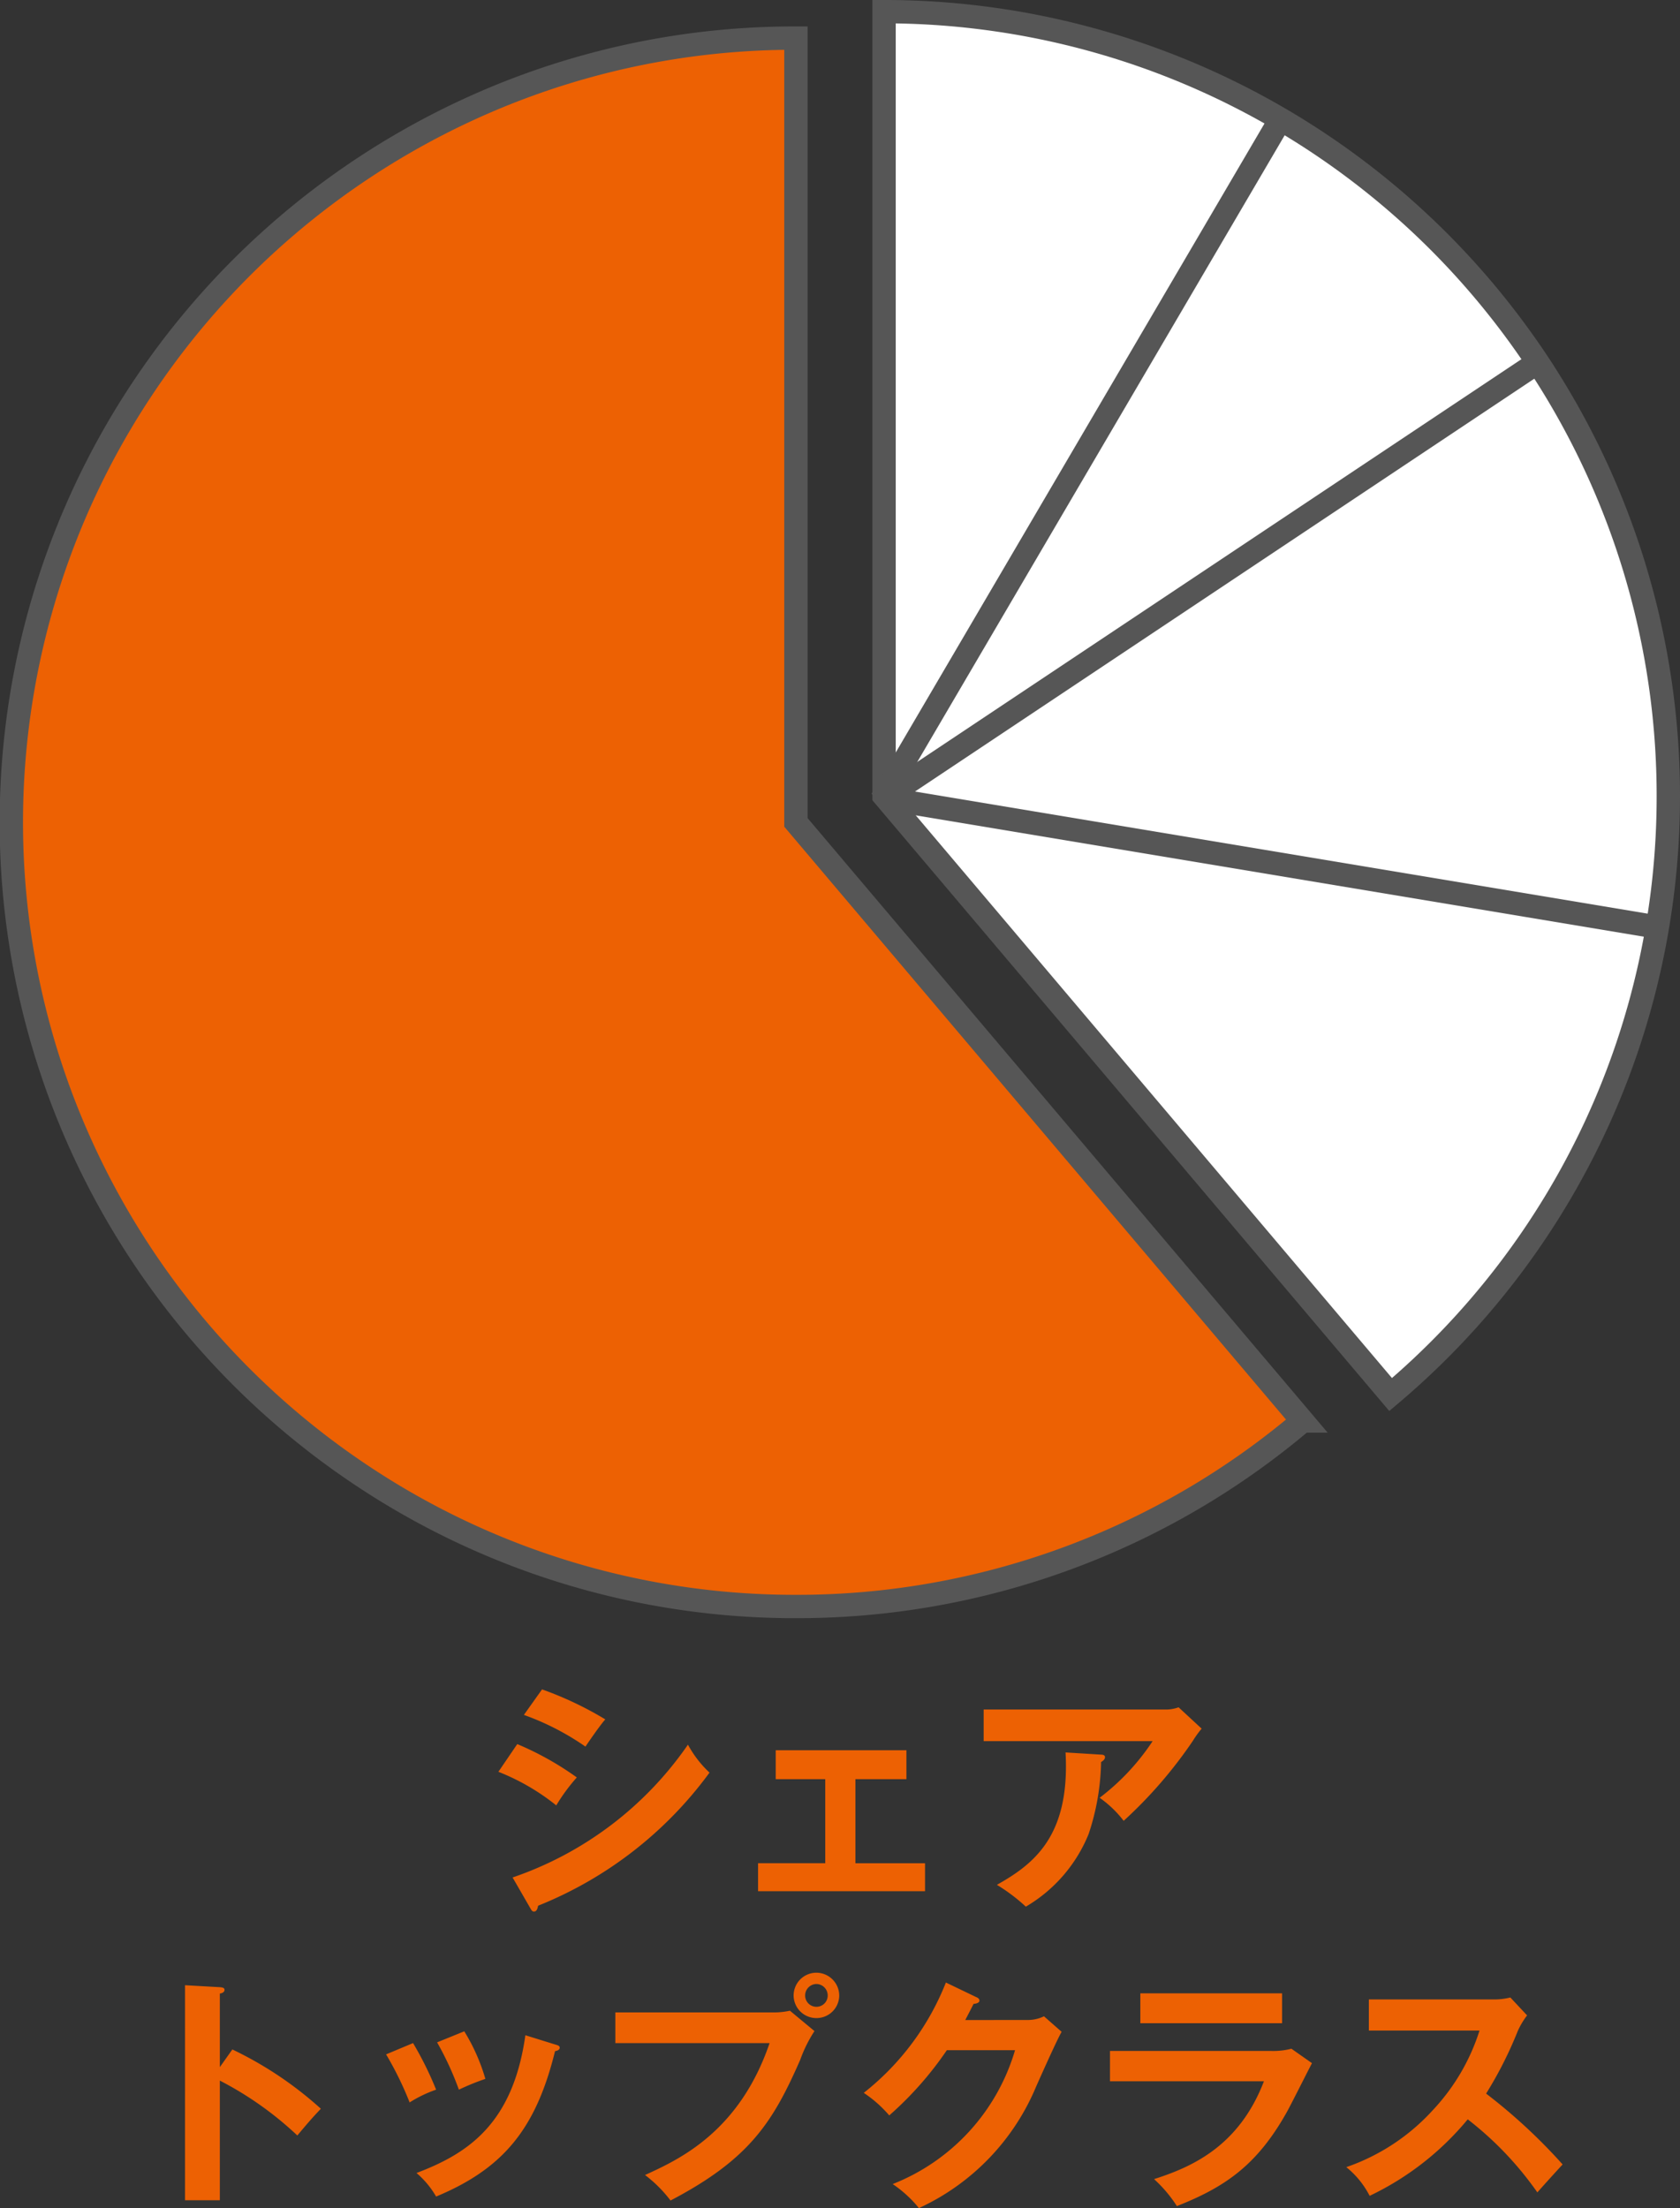
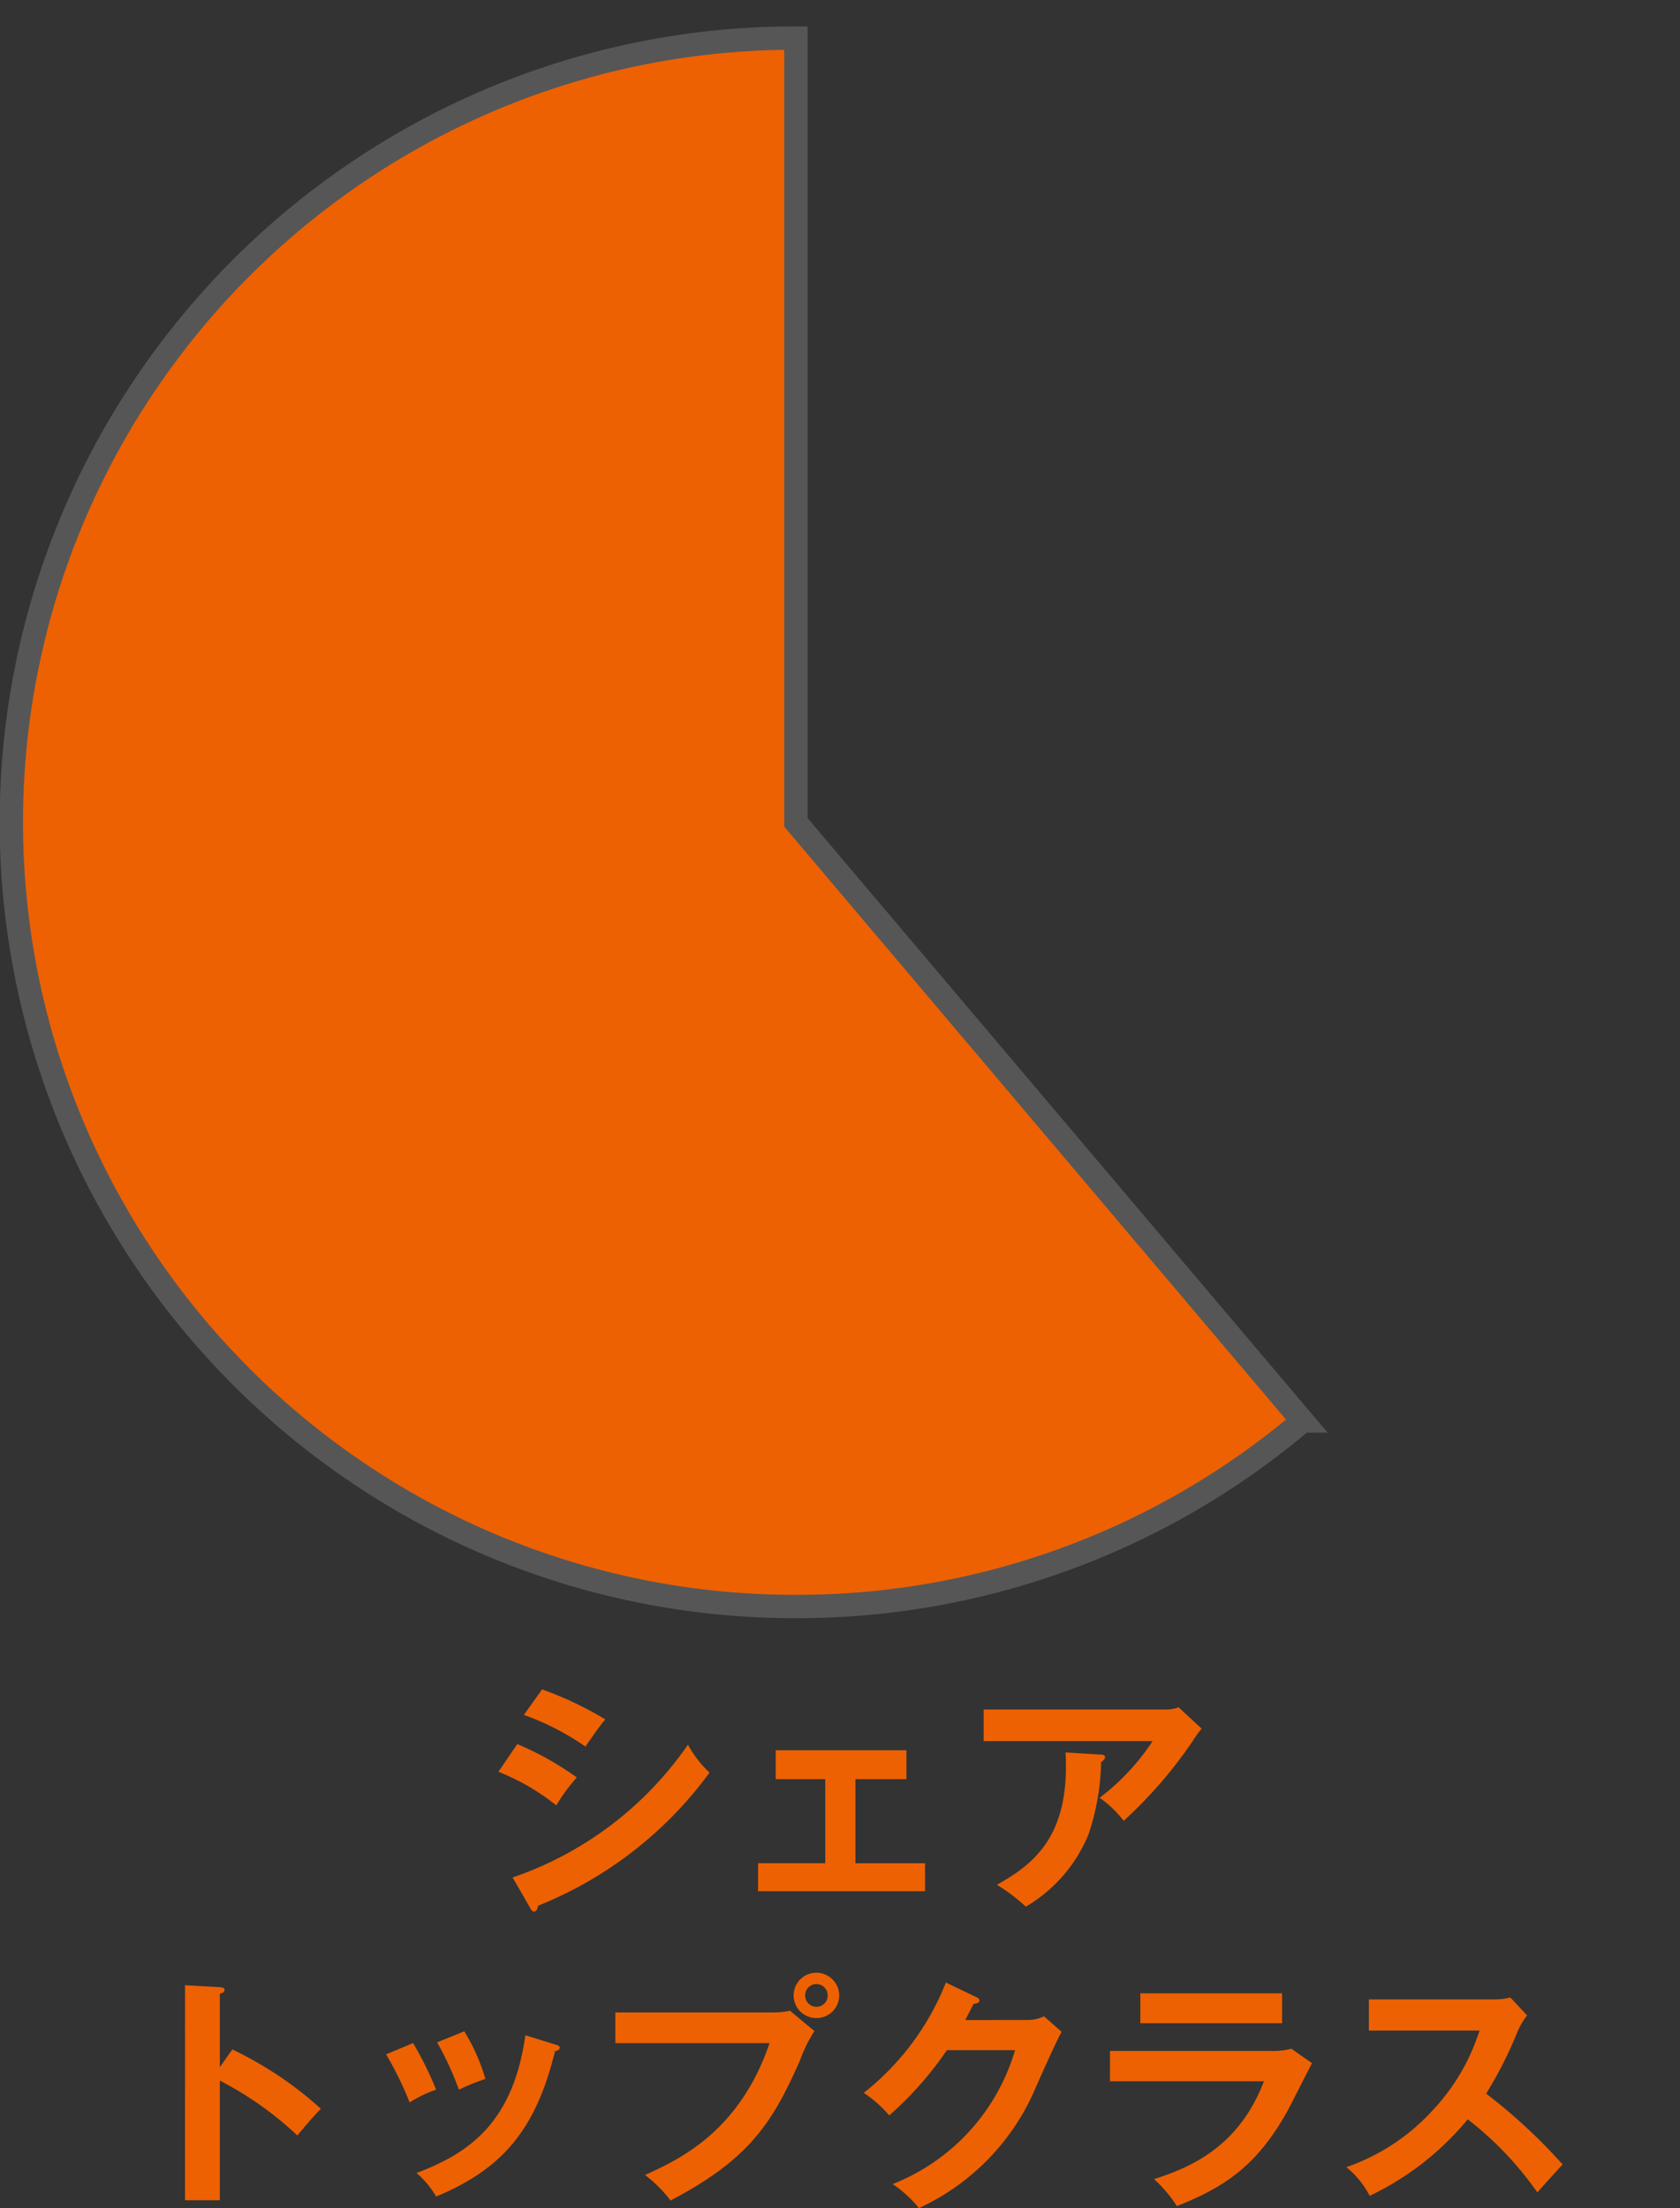
<svg xmlns="http://www.w3.org/2000/svg" width="143.88" height="189.124" viewBox="0 0 143.88 189.124">
  <rect x="0" y="0" width="143.88" height="189.124" fill="#333333" stroke="none" />
  <g id="_02" data-name="02" transform="translate(-1015 -3735.703)">
    <g id="グループ_7197" data-name="グループ 7197" transform="translate(4 -27.297)">
      <path id="前面オブジェクトで型抜き_1" data-name="前面オブジェクトで型抜き 1" d="M67.166,134.333A66.82,66.82,0,0,1,29.613,122.86,67.4,67.4,0,0,1,5.278,93.311a67.06,67.06,0,0,1,6.194-63.7A67.377,67.377,0,0,1,41.021,5.279,66.744,66.744,0,0,1,67.166,0V67.175l43.384,51.27a66.9,66.9,0,0,1-43.384,15.889Z" transform="translate(1012 3766.264)" fill="#ed6103" stroke="#565656" stroke-width="2" />
      <g id="グループ_7196" data-name="グループ 7196">
-         <path id="交差_1" data-name="交差 1" d="M0,67.175V0A67.163,67.163,0,0,1,67.167,67.166a67.018,67.018,0,0,1-23.782,51.278Z" transform="translate(1086.713 3763.999)" fill="#fff" stroke="#565656" stroke-width="2" />
-         <line id="線_11" data-name="線 11" y1="58" x2="34" transform="translate(1086.5 3773.5)" fill="none" stroke="#565656" stroke-width="2" />
-         <line id="線_12" data-name="線 12" y1="38" x2="57" transform="translate(1086.5 3793.5)" fill="none" stroke="#565656" stroke-width="2" />
-         <line id="線_13" data-name="線 13" x2="66" y2="11" transform="translate(1087.5 3831.5)" fill="none" stroke="#565656" stroke-width="2" />
-       </g>
+         </g>
    </g>
    <path id="パス_5216" data-name="パス 5216" d="M-27.132-15.414A22.373,22.373,0,0,1-21.861-12.7c.336-.5,1.281-1.869,1.7-2.331A29.613,29.613,0,0,0-25.578-17.6Zm-2.184,4.872A19.057,19.057,0,0,1-24.36-7.665,15.9,15.9,0,0,1-22.6-10.059a25.983,25.983,0,0,0-5.1-2.856Zm2.73,11.676c.105.189.168.294.315.294.252,0,.315-.294.357-.5a33.7,33.7,0,0,0,14.679-11.4,9.422,9.422,0,0,1-1.848-2.394A30.015,30.015,0,0,1-28.1-1.491ZM1.26-9.912H5.628V-12.39H-5.565v2.478h4.242v7.2H-7.077V-.315h14.3V-2.709H1.26Zm10.983-5.964v2.709H26.712a19.674,19.674,0,0,1-4.536,4.851,9.349,9.349,0,0,1,2.058,1.974,38.386,38.386,0,0,0,5.922-6.846,8.884,8.884,0,0,1,.756-1.05l-1.974-1.827a3.213,3.213,0,0,1-1.176.189ZM19.257-12.2c.4,7.2-2.751,9.576-5.88,11.34a15.331,15.331,0,0,1,2.478,1.869,12.776,12.776,0,0,0,5.376-6.216A20.491,20.491,0,0,0,22.3-11.382c.084-.042.336-.189.336-.42,0-.168-.189-.21-.336-.21ZM-53.172,14.752v-6.3c.126-.021.4-.084.4-.315,0-.189-.189-.21-.4-.231l-2.982-.168V26.155h2.982V15.907a29.108,29.108,0,0,1,6.636,4.7c.9-1.071,1.2-1.428,2.016-2.289A31.518,31.518,0,0,0-52.1,13.24Zm14.238-1.092a28.782,28.782,0,0,1,2.016,4.116,10.823,10.823,0,0,1,2.268-1.092,29.241,29.241,0,0,0-1.974-3.99Zm4.368-1.029A26.063,26.063,0,0,1-32.7,16.684a20.763,20.763,0,0,1,2.268-.924,16.449,16.449,0,0,0-1.806-4.074Zm7.56-.609c-1.071,7.623-4.956,10.143-9.324,11.8a7.691,7.691,0,0,1,1.68,2.016c5.817-2.415,8.568-5.88,10.185-12.453.126-.021.4-.084.4-.294,0-.168-.168-.21-.378-.273ZM-2.079,6.667A1.949,1.949,0,0,0-4.032,8.62a1.945,1.945,0,0,0,1.953,1.932A1.945,1.945,0,0,0-.126,8.62,1.963,1.963,0,0,0-2.079,6.667Zm0,.966a.982.982,0,0,1,.966.987.963.963,0,0,1-.966.966.963.963,0,0,1-.966-.966A.982.982,0,0,1-2.079,7.633ZM-19.3,10.069v2.625H-6.09c-2.6,7.623-7.77,9.975-10.668,11.3a11.26,11.26,0,0,1,2.184,2.184C-7.833,22.648-5.817,19.5-3.465,14.122a11.709,11.709,0,0,1,1.218-2.457l-2.1-1.743a6.654,6.654,0,0,1-1.449.147Zm29.967.651c.294-.567.462-.882.714-1.386.126,0,.5-.063.5-.273,0-.189-.189-.273-.294-.315L9.009,7.507a22.584,22.584,0,0,1-7.035,9.45,10.611,10.611,0,0,1,2.184,1.932A29.454,29.454,0,0,0,9.093,13.3h5.838A17.672,17.672,0,0,1,4.452,24.769,10.359,10.359,0,0,1,6.7,26.827,19.881,19.881,0,0,0,16.758,16.369c.693-1.554,1.806-4.032,2.163-4.641L17.409,10.4a3.157,3.157,0,0,1-1.449.315ZM25.662,8.431v2.562H37.8V8.431Zm-2.6,4.935v2.6H36.246c-2.142,5.586-6.2,7.35-9.408,8.379a11.606,11.606,0,0,1,1.953,2.31c4.158-1.638,6.867-3.528,9.387-8,.336-.588,1.827-3.57,2.184-4.242L38.6,13.177a6.229,6.229,0,0,1-1.785.189Zm31.647-1.743a17.774,17.774,0,0,1-3.969,6.783A17.907,17.907,0,0,1,43.3,23.32,7.567,7.567,0,0,1,45.3,25.777a24.6,24.6,0,0,0,8.4-6.552,28.686,28.686,0,0,1,5.964,6.258c.252-.294,1.428-1.6,2.163-2.394a47.627,47.627,0,0,0-6.552-6.069,33.794,33.794,0,0,0,2.709-5.355,6.812,6.812,0,0,1,.8-1.344L57.351,8.788a5.69,5.69,0,0,1-1.449.168H45.234v2.667Z" transform="translate(1087 3898)" fill="#ed6103" />
  </g>
</svg>